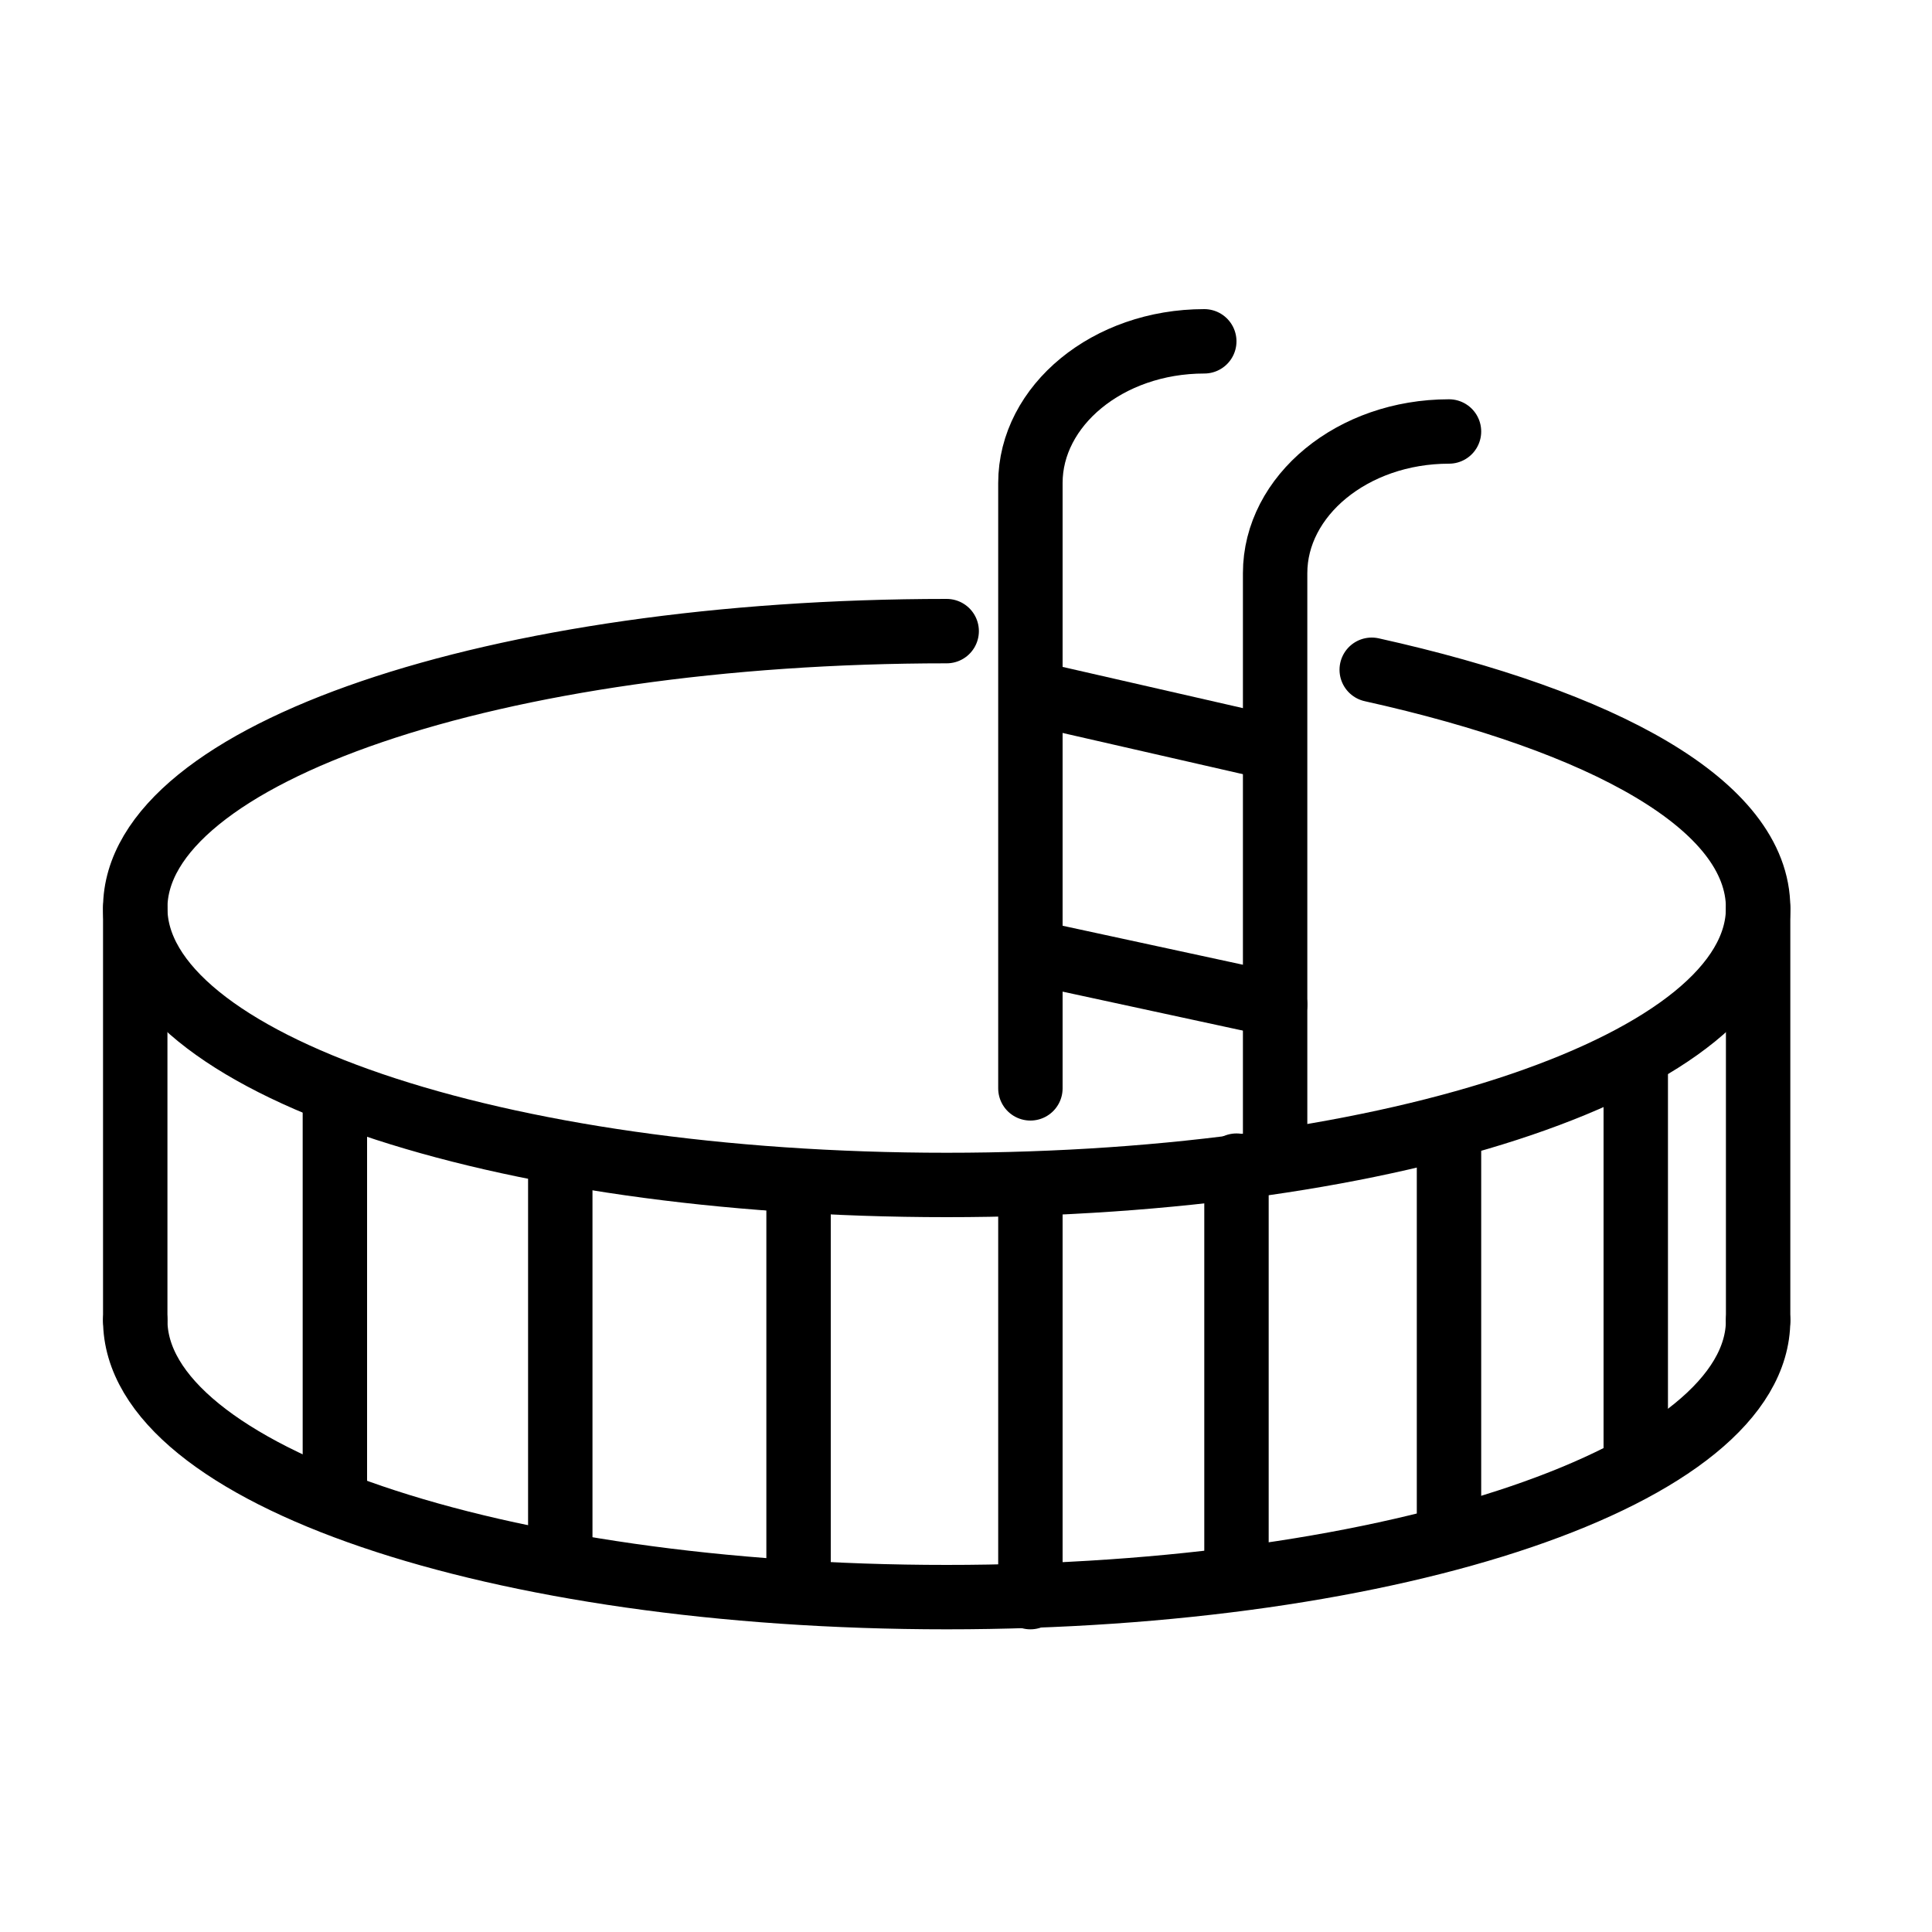
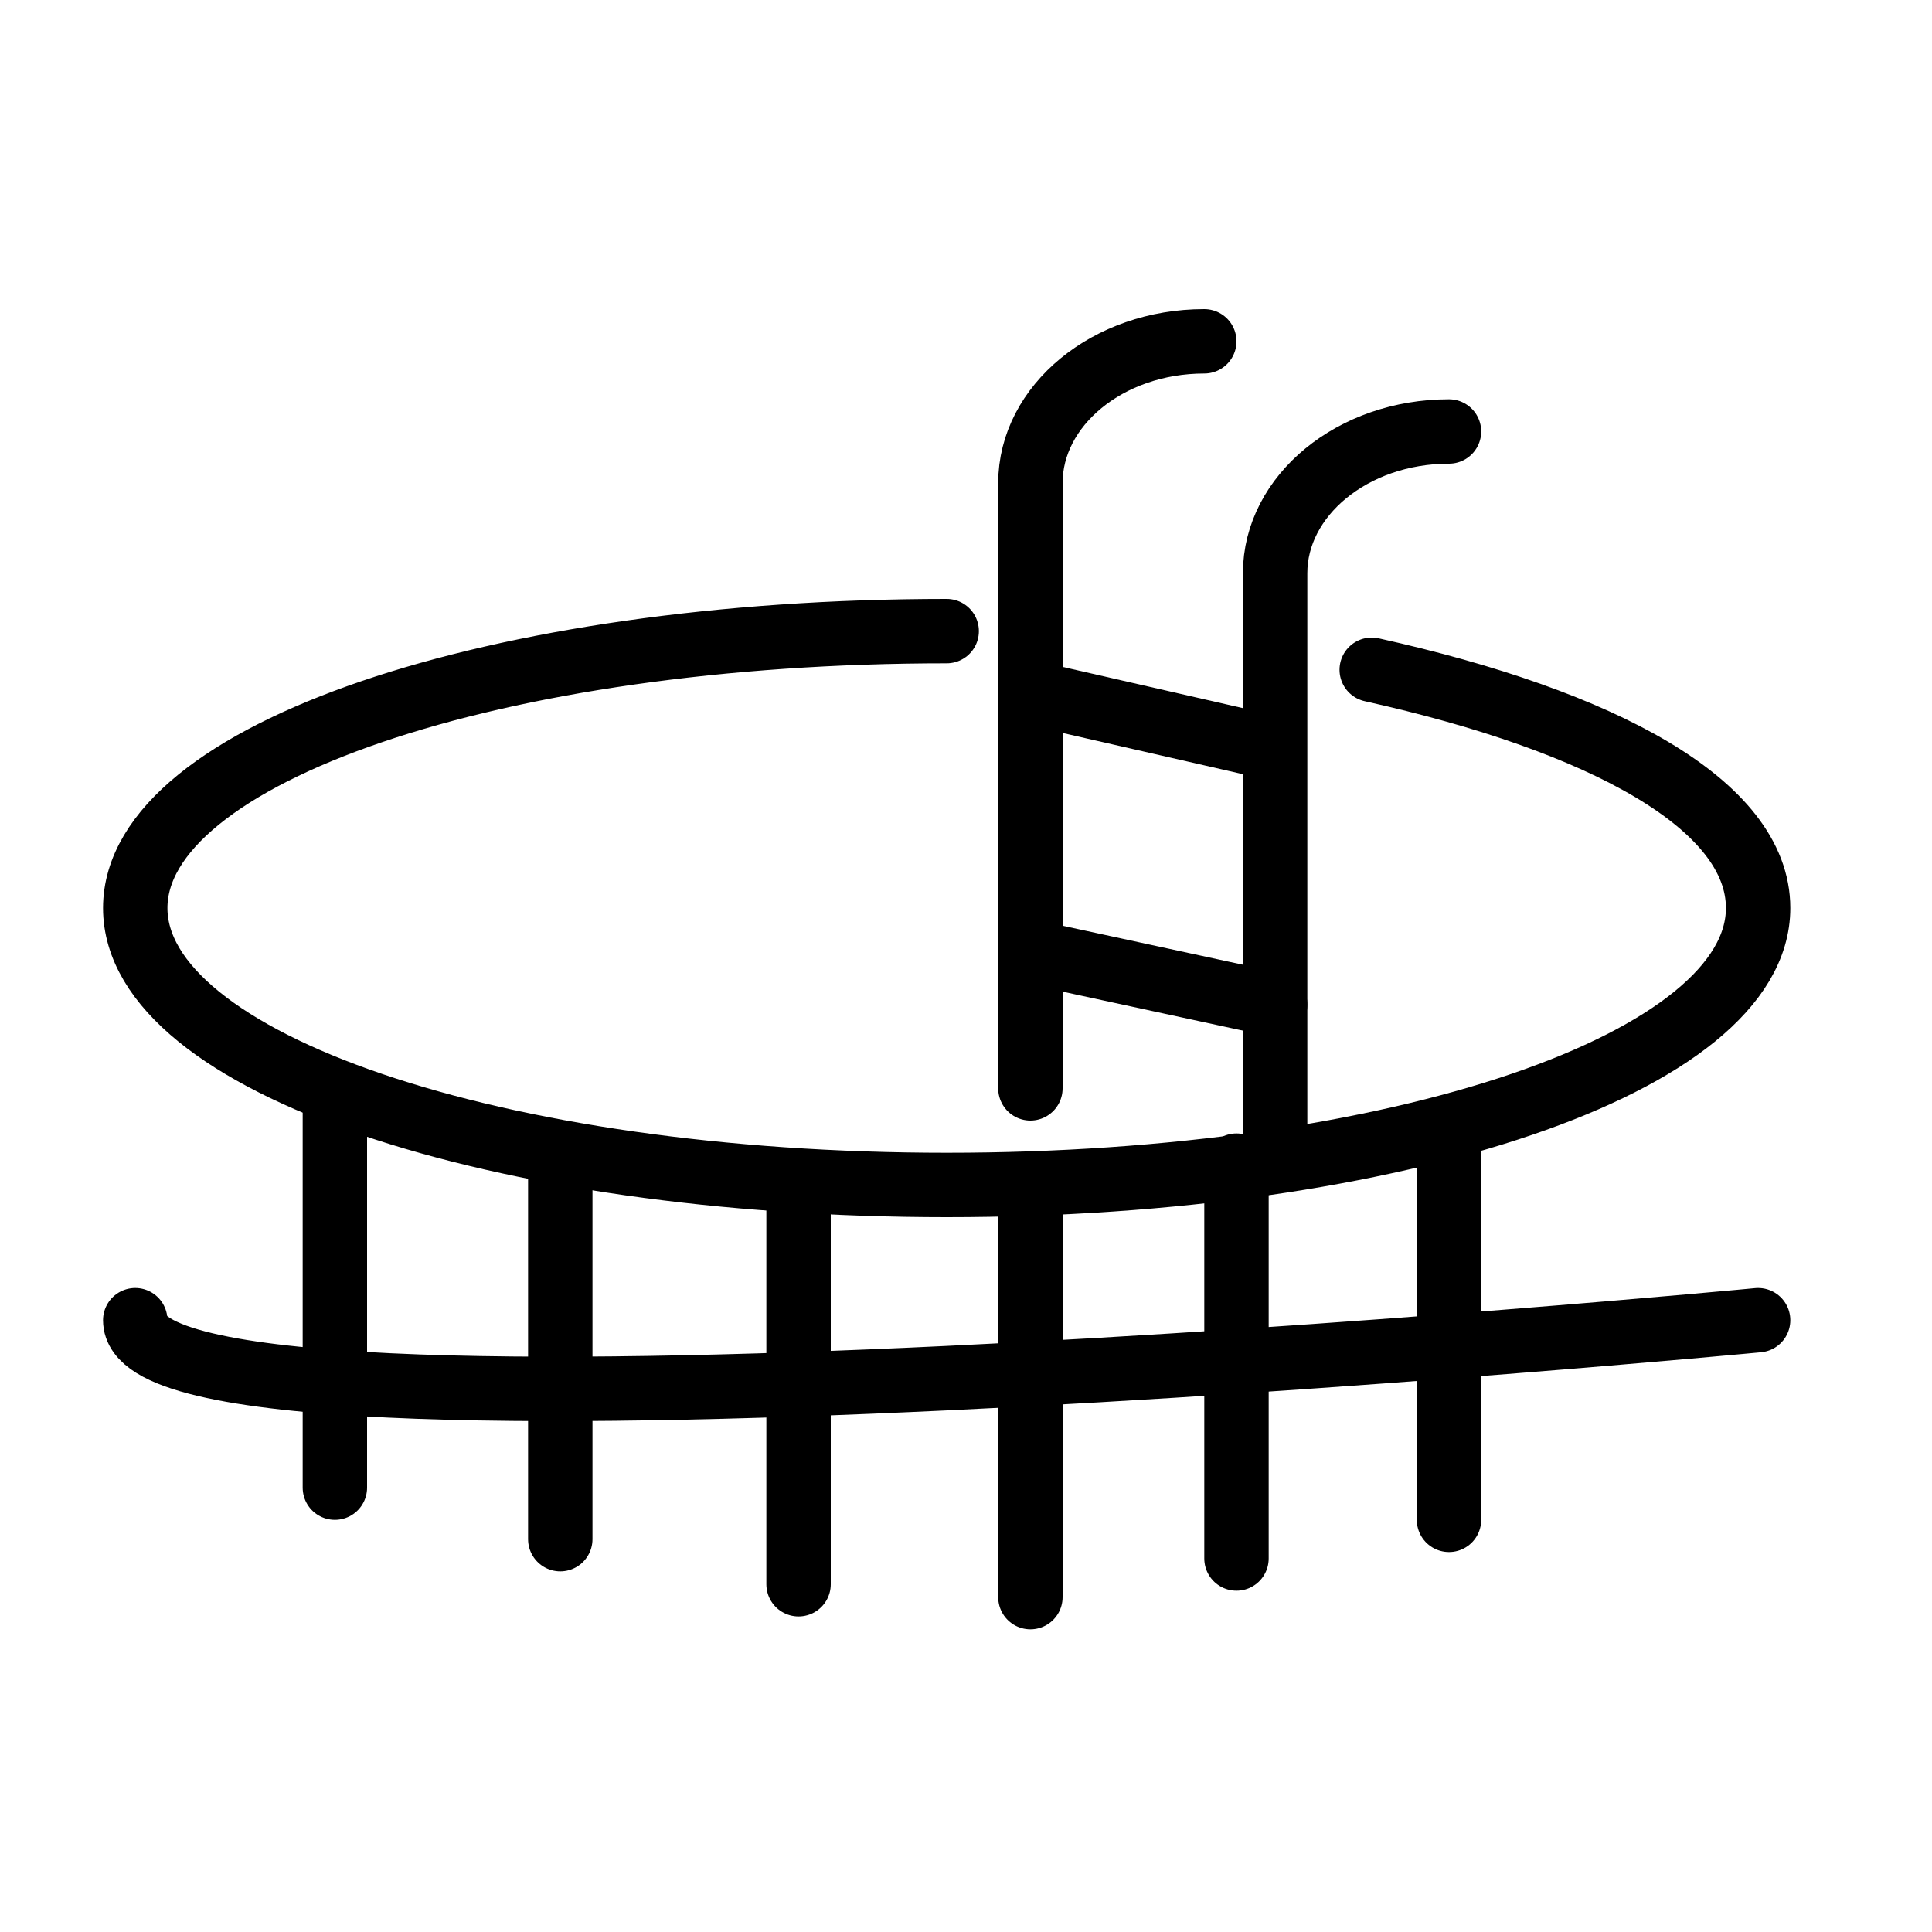
<svg xmlns="http://www.w3.org/2000/svg" id="Layer_1" x="0px" y="0px" viewBox="0 0 30 30" style="enable-background:new 0 0 30 30;" xml:space="preserve">
  <style type="text/css"> .st0{fill:none;stroke:#000000;stroke-linecap:round;stroke-linejoin:round;stroke-miterlimit:10;} </style>
  <path class="st0" d="M21.3,10.4c3.6,0.8,6,2.1,6,3.7c0,2.4-5.6,4.3-12.6,4.3S2.1,16.5,2.1,14.1s5.6-4.3,12.6-4.3" />
-   <path class="st0" d="M27.3,20.5c0,2.4-5.6,4.3-12.6,4.3S2.1,22.9,2.1,20.5" />
-   <line class="st0" x1="2.1" y1="14.1" x2="2.1" y2="20.5" />
-   <line class="st0" x1="27.3" y1="14.1" x2="27.3" y2="20.5" />
+   <path class="st0" d="M27.3,20.5S2.1,22.9,2.1,20.5" />
  <path class="st0" d="M16,16.9V7.5c0-1.2,1.2-2.2,2.7-2.2h0" />
  <path class="st0" d="M19.8,17.9v-9c0-1.2,1.2-2.2,2.7-2.2h0" />
  <line class="st0" x1="16.1" y1="14.8" x2="19.8" y2="15.6" />
  <line class="st0" x1="16.2" y1="10.8" x2="19.7" y2="11.6" />
  <line class="st0" x1="5.2" y1="17.2" x2="5.2" y2="23.1" />
  <line class="st0" x1="8.7" y1="18" x2="8.7" y2="23.9" />
  <line class="st0" x1="12.4" y1="18.4" x2="12.4" y2="24.6" />
  <line class="st0" x1="16" y1="18.7" x2="16" y2="24.8" />
  <line class="st0" x1="19.2" y1="18.1" x2="19.2" y2="24.2" />
  <line class="st0" x1="22.5" y1="17.5" x2="22.5" y2="23.6" />
-   <line class="st0" x1="25.4" y1="16.4" x2="25.4" y2="22.5" />
</svg>